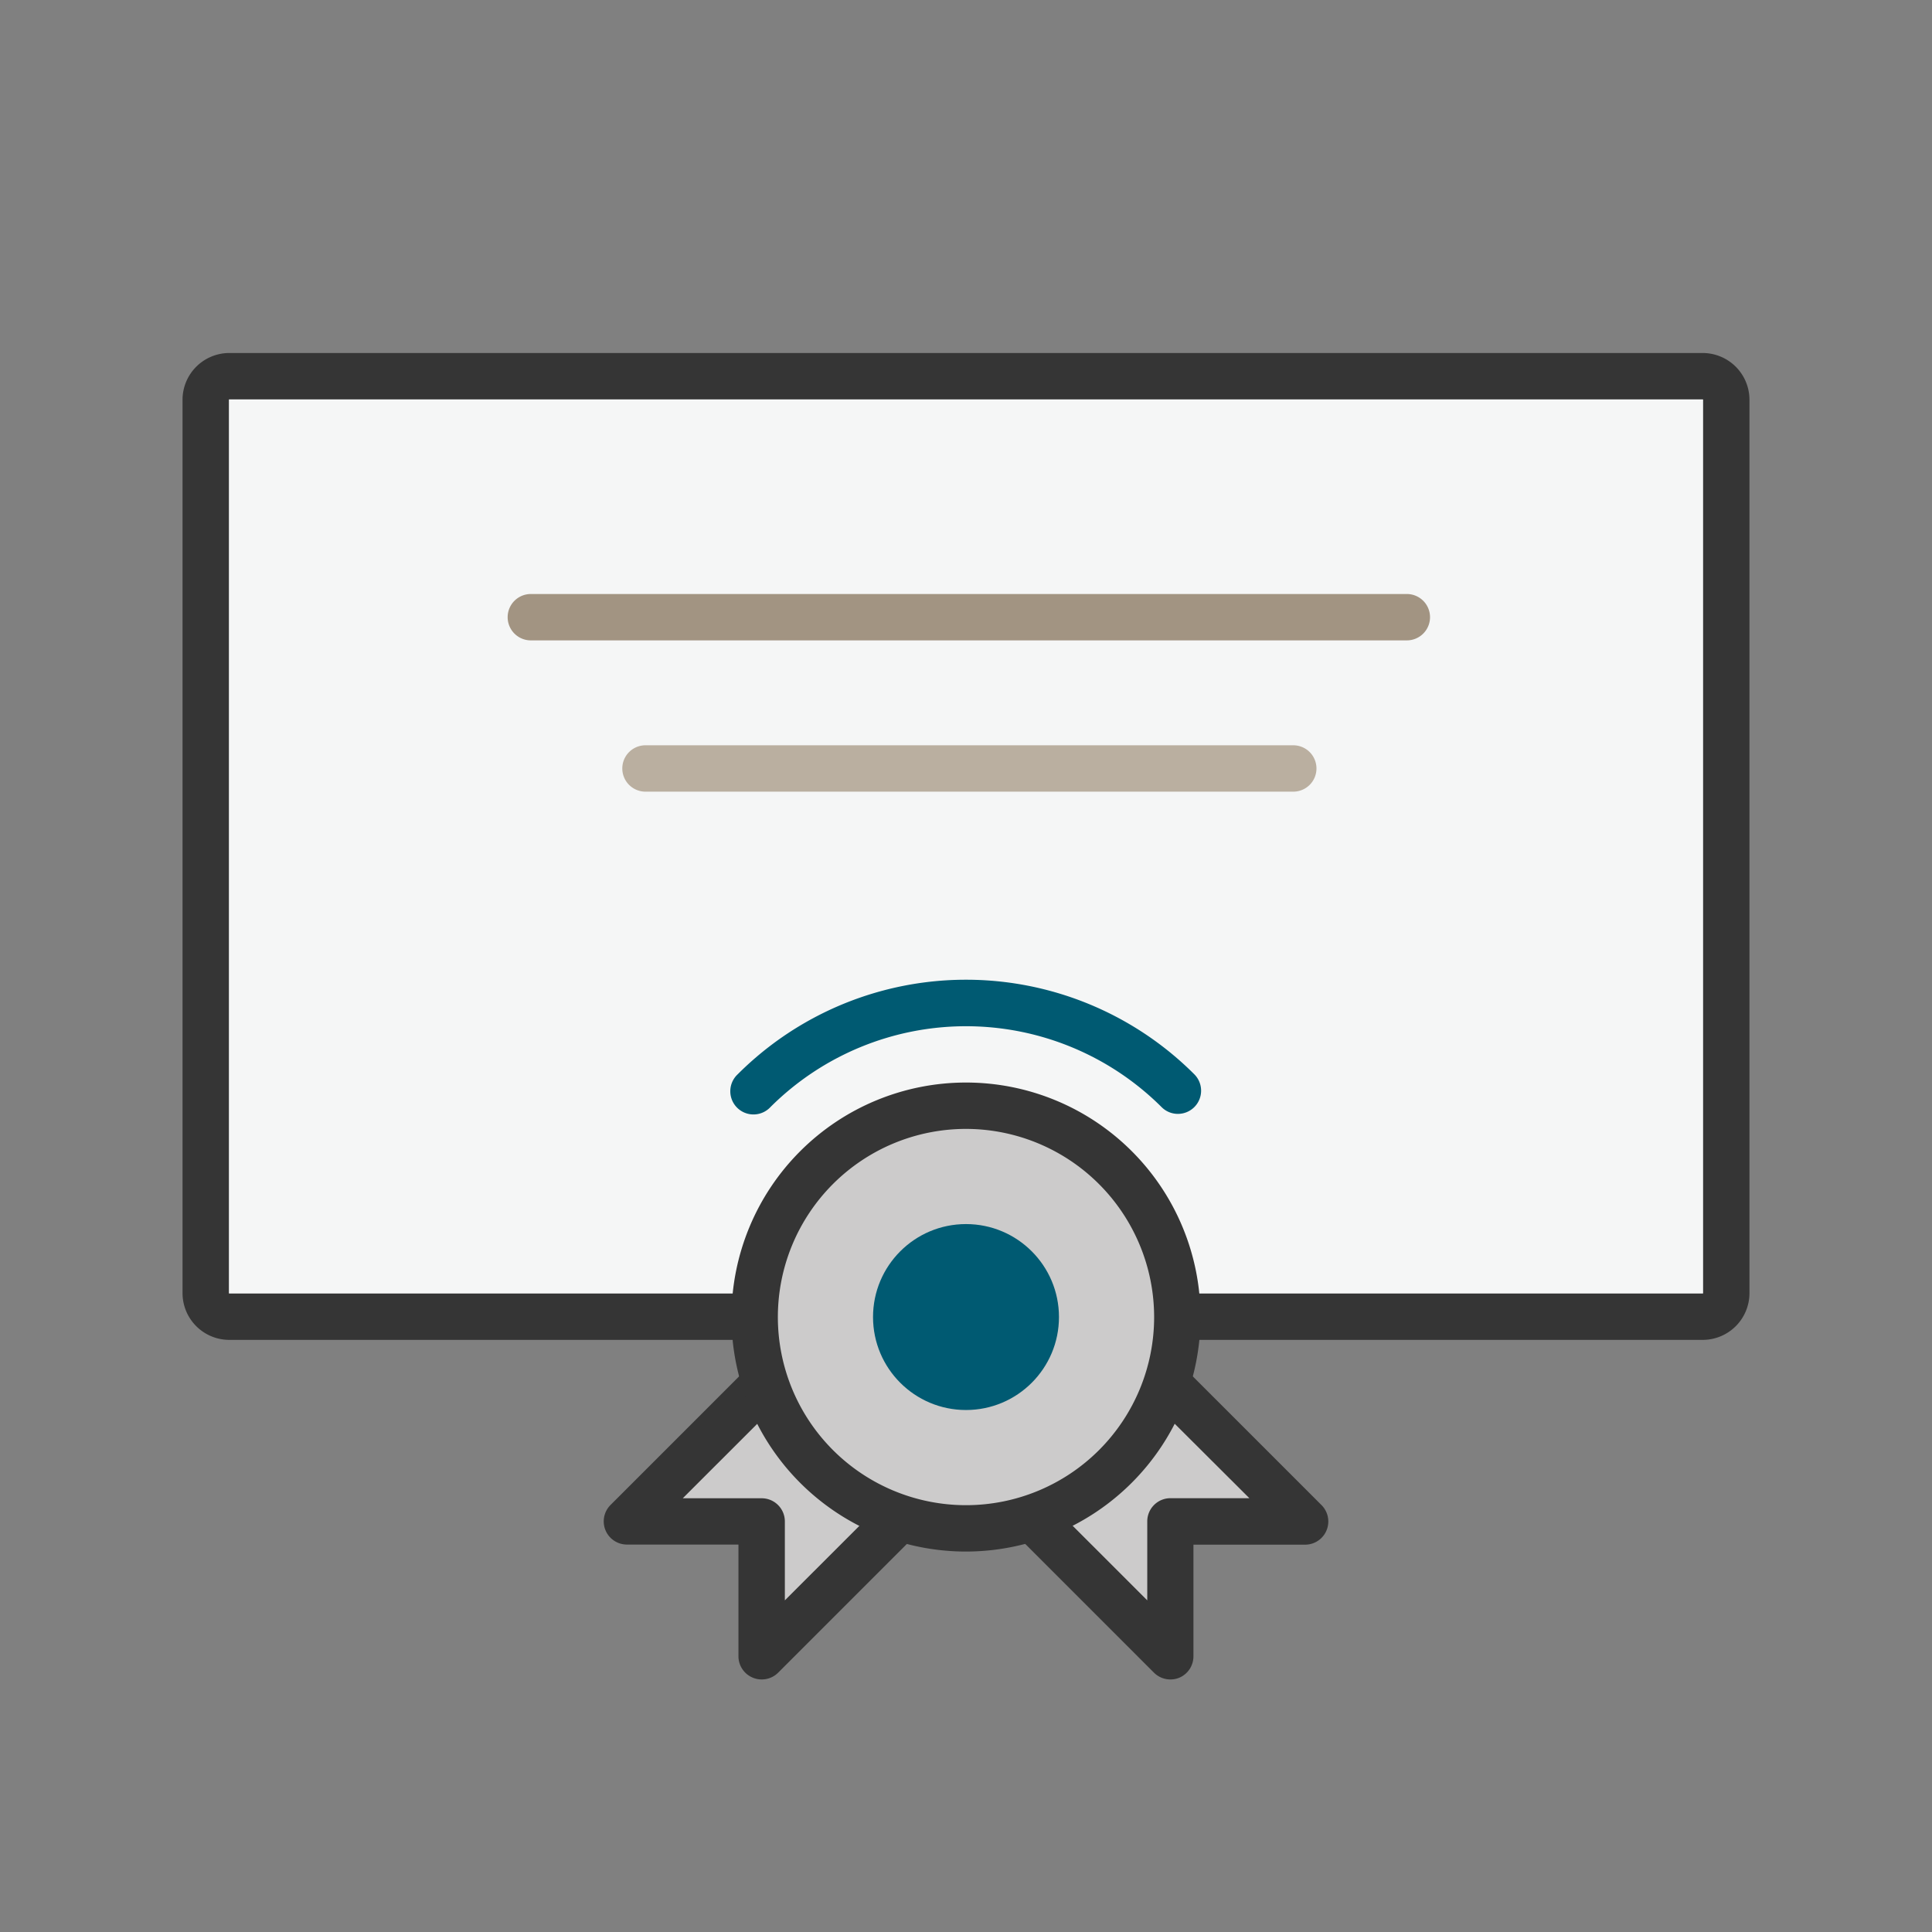
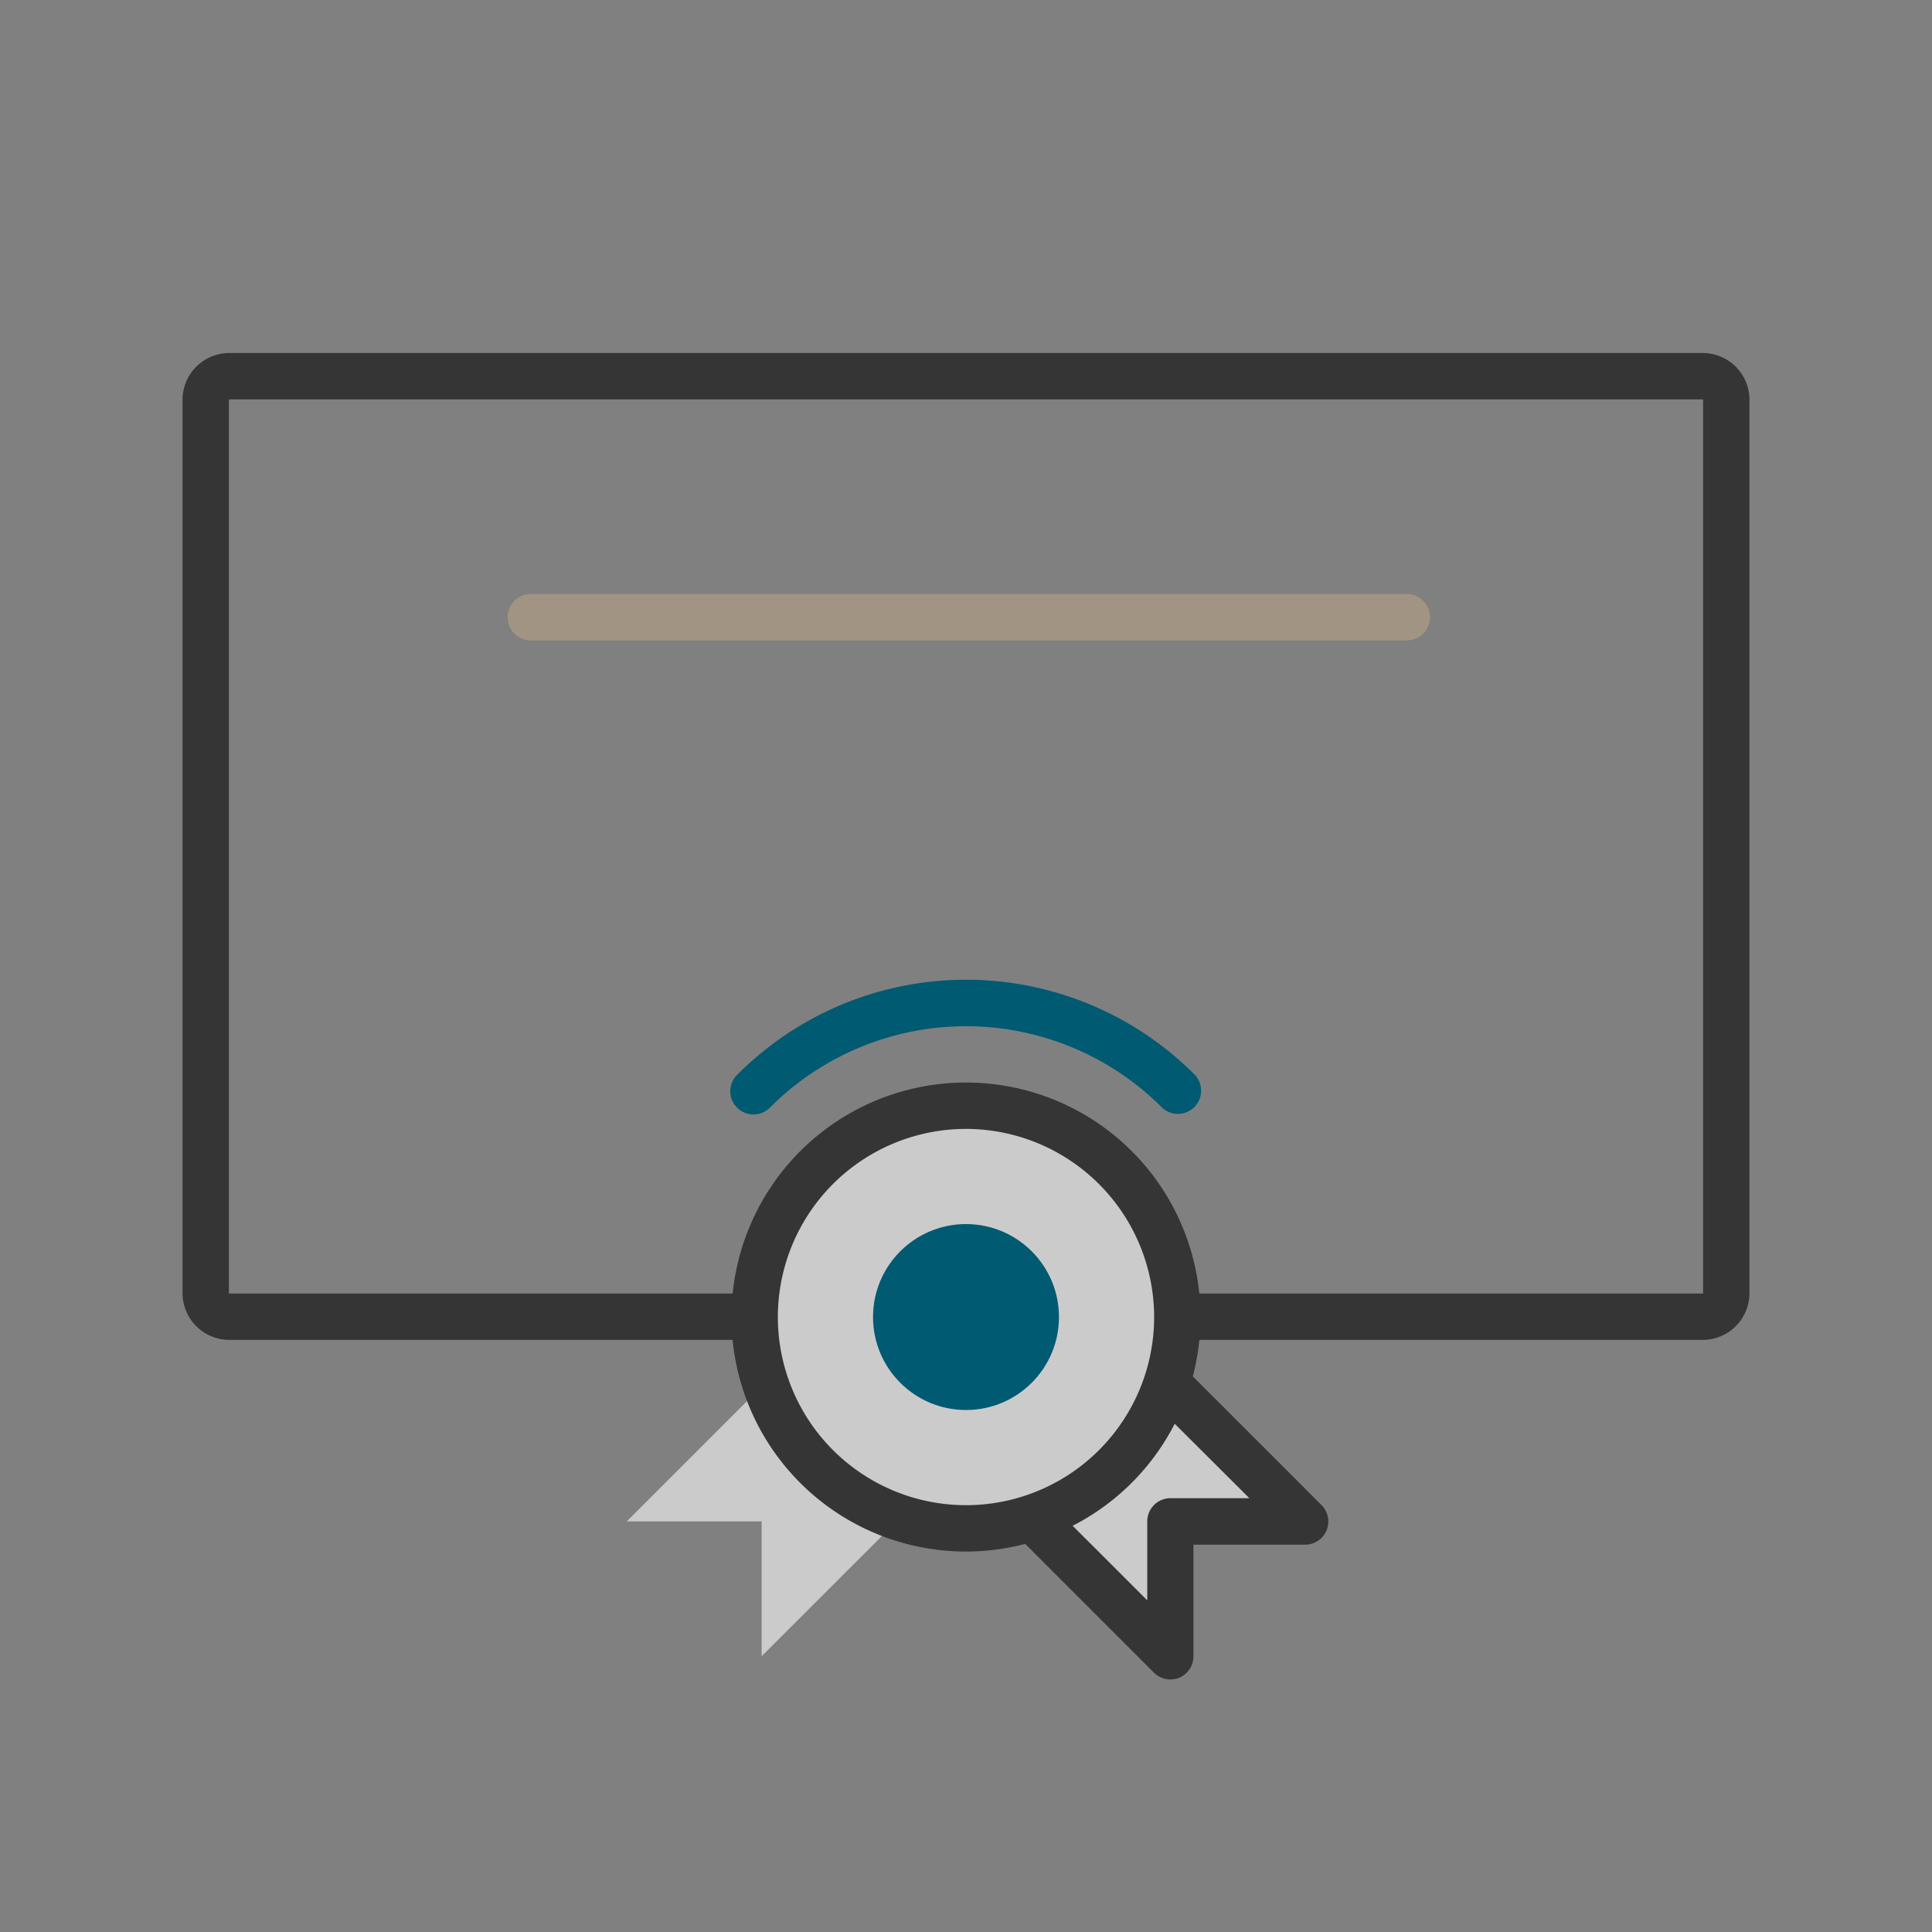
<svg xmlns="http://www.w3.org/2000/svg" viewBox="0 0 500 500">
  <rect x="0" y="0" width="500" height="500" fill="#808080" stroke="none" />
  <defs>
    <style>.cls-1{fill:#cccbcb;}.cls-2{fill:#353535;}.cls-3{fill:#f5f6f6;}.cls-4{fill:#005a72;}.cls-5{fill:#baafa0;}.cls-6{fill:#a29482;}</style>
  </defs>
  <g id="Layer_1" data-name="Layer 1">
    <polyline class="cls-1" points="267.86 393.62 302.89 428.64 302.89 393.73 337.79 393.73 302.77 358.71" />
    <path class="cls-2" d="M302.89,434.64a6,6,0,0,1-4.25-1.76l-35-35a6,6,0,0,1,8.48-8.49l24.79,24.78V393.73a6,6,0,0,1,6-6h20.42L298.53,363a6,6,0,0,1,8.48-8.48l35,35a6,6,0,0,1-4.25,10.24h-28.9v28.91a6,6,0,0,1-3.71,5.54A5.93,5.93,0,0,1,302.89,434.64Z" />
    <polyline class="cls-1" points="232.14 393.62 197.11 428.64 197.11 393.73 162.21 393.73 197.23 358.71" />
-     <path class="cls-2" d="M197.11,434.64a5.93,5.93,0,0,1-2.29-.46,6,6,0,0,1-3.71-5.54V399.73h-28.9A6,6,0,0,1,158,389.49l35-35a6,6,0,0,1,8.49,8.48l-24.79,24.78h20.42a6,6,0,0,1,6,6v20.42l24.79-24.78a6,6,0,0,1,8.48,8.49l-35,35A6,6,0,0,1,197.11,434.64Z" />
-     <path class="cls-3" d="M195.31,340.76h-136a6.09,6.09,0,0,1-6.09-6.09V103.45a6.09,6.09,0,0,1,6.09-6.09H440.67a6.09,6.09,0,0,1,6.09,6.09V334.67a6.09,6.09,0,0,1-6.09,6.09h-136" />
    <path class="cls-2" d="M440.67,346.76h-136a6,6,0,0,1,0-12h136a.09.09,0,0,0,.09-.09V103.45a.09.09,0,0,0-.09-.09H59.33a.09.09,0,0,0-.09.09V334.67a.09.09,0,0,0,.09.09h136a6,6,0,0,1,0,12h-136a12.11,12.11,0,0,1-12.09-12.09V103.45A12.11,12.11,0,0,1,59.33,91.36H440.67a12.11,12.11,0,0,1,12.09,12.09V334.67A12.11,12.11,0,0,1,440.67,346.76Z" />
    <circle class="cls-1" cx="250" cy="340.85" r="54.69" />
    <path class="cls-2" d="M250,401.54a60.69,60.69,0,1,1,60.69-60.69A60.76,60.76,0,0,1,250,401.54Zm0-109.38a48.69,48.69,0,1,0,48.69,48.69A48.74,48.74,0,0,0,250,292.16Z" />
    <circle class="cls-4" cx="250" cy="340.85" r="24.06" />
    <path class="cls-4" d="M304.85,288.27a5.93,5.93,0,0,1-4.24-1.76,71.67,71.67,0,0,0-101.22,0,6,6,0,1,1-8.48-8.48,83.56,83.56,0,0,1,118.18,0,6,6,0,0,1-4.24,10.24Z" />
-     <path class="cls-5" d="M334.7,204.88H167.05a6,6,0,0,1,0-12H334.7a6,6,0,0,1,0,12Z" />
    <path class="cls-6" d="M364.09,165.73H137.38a6,6,0,0,1,0-12H364.09a6,6,0,0,1,0,12Z" />
  </g>
</svg>